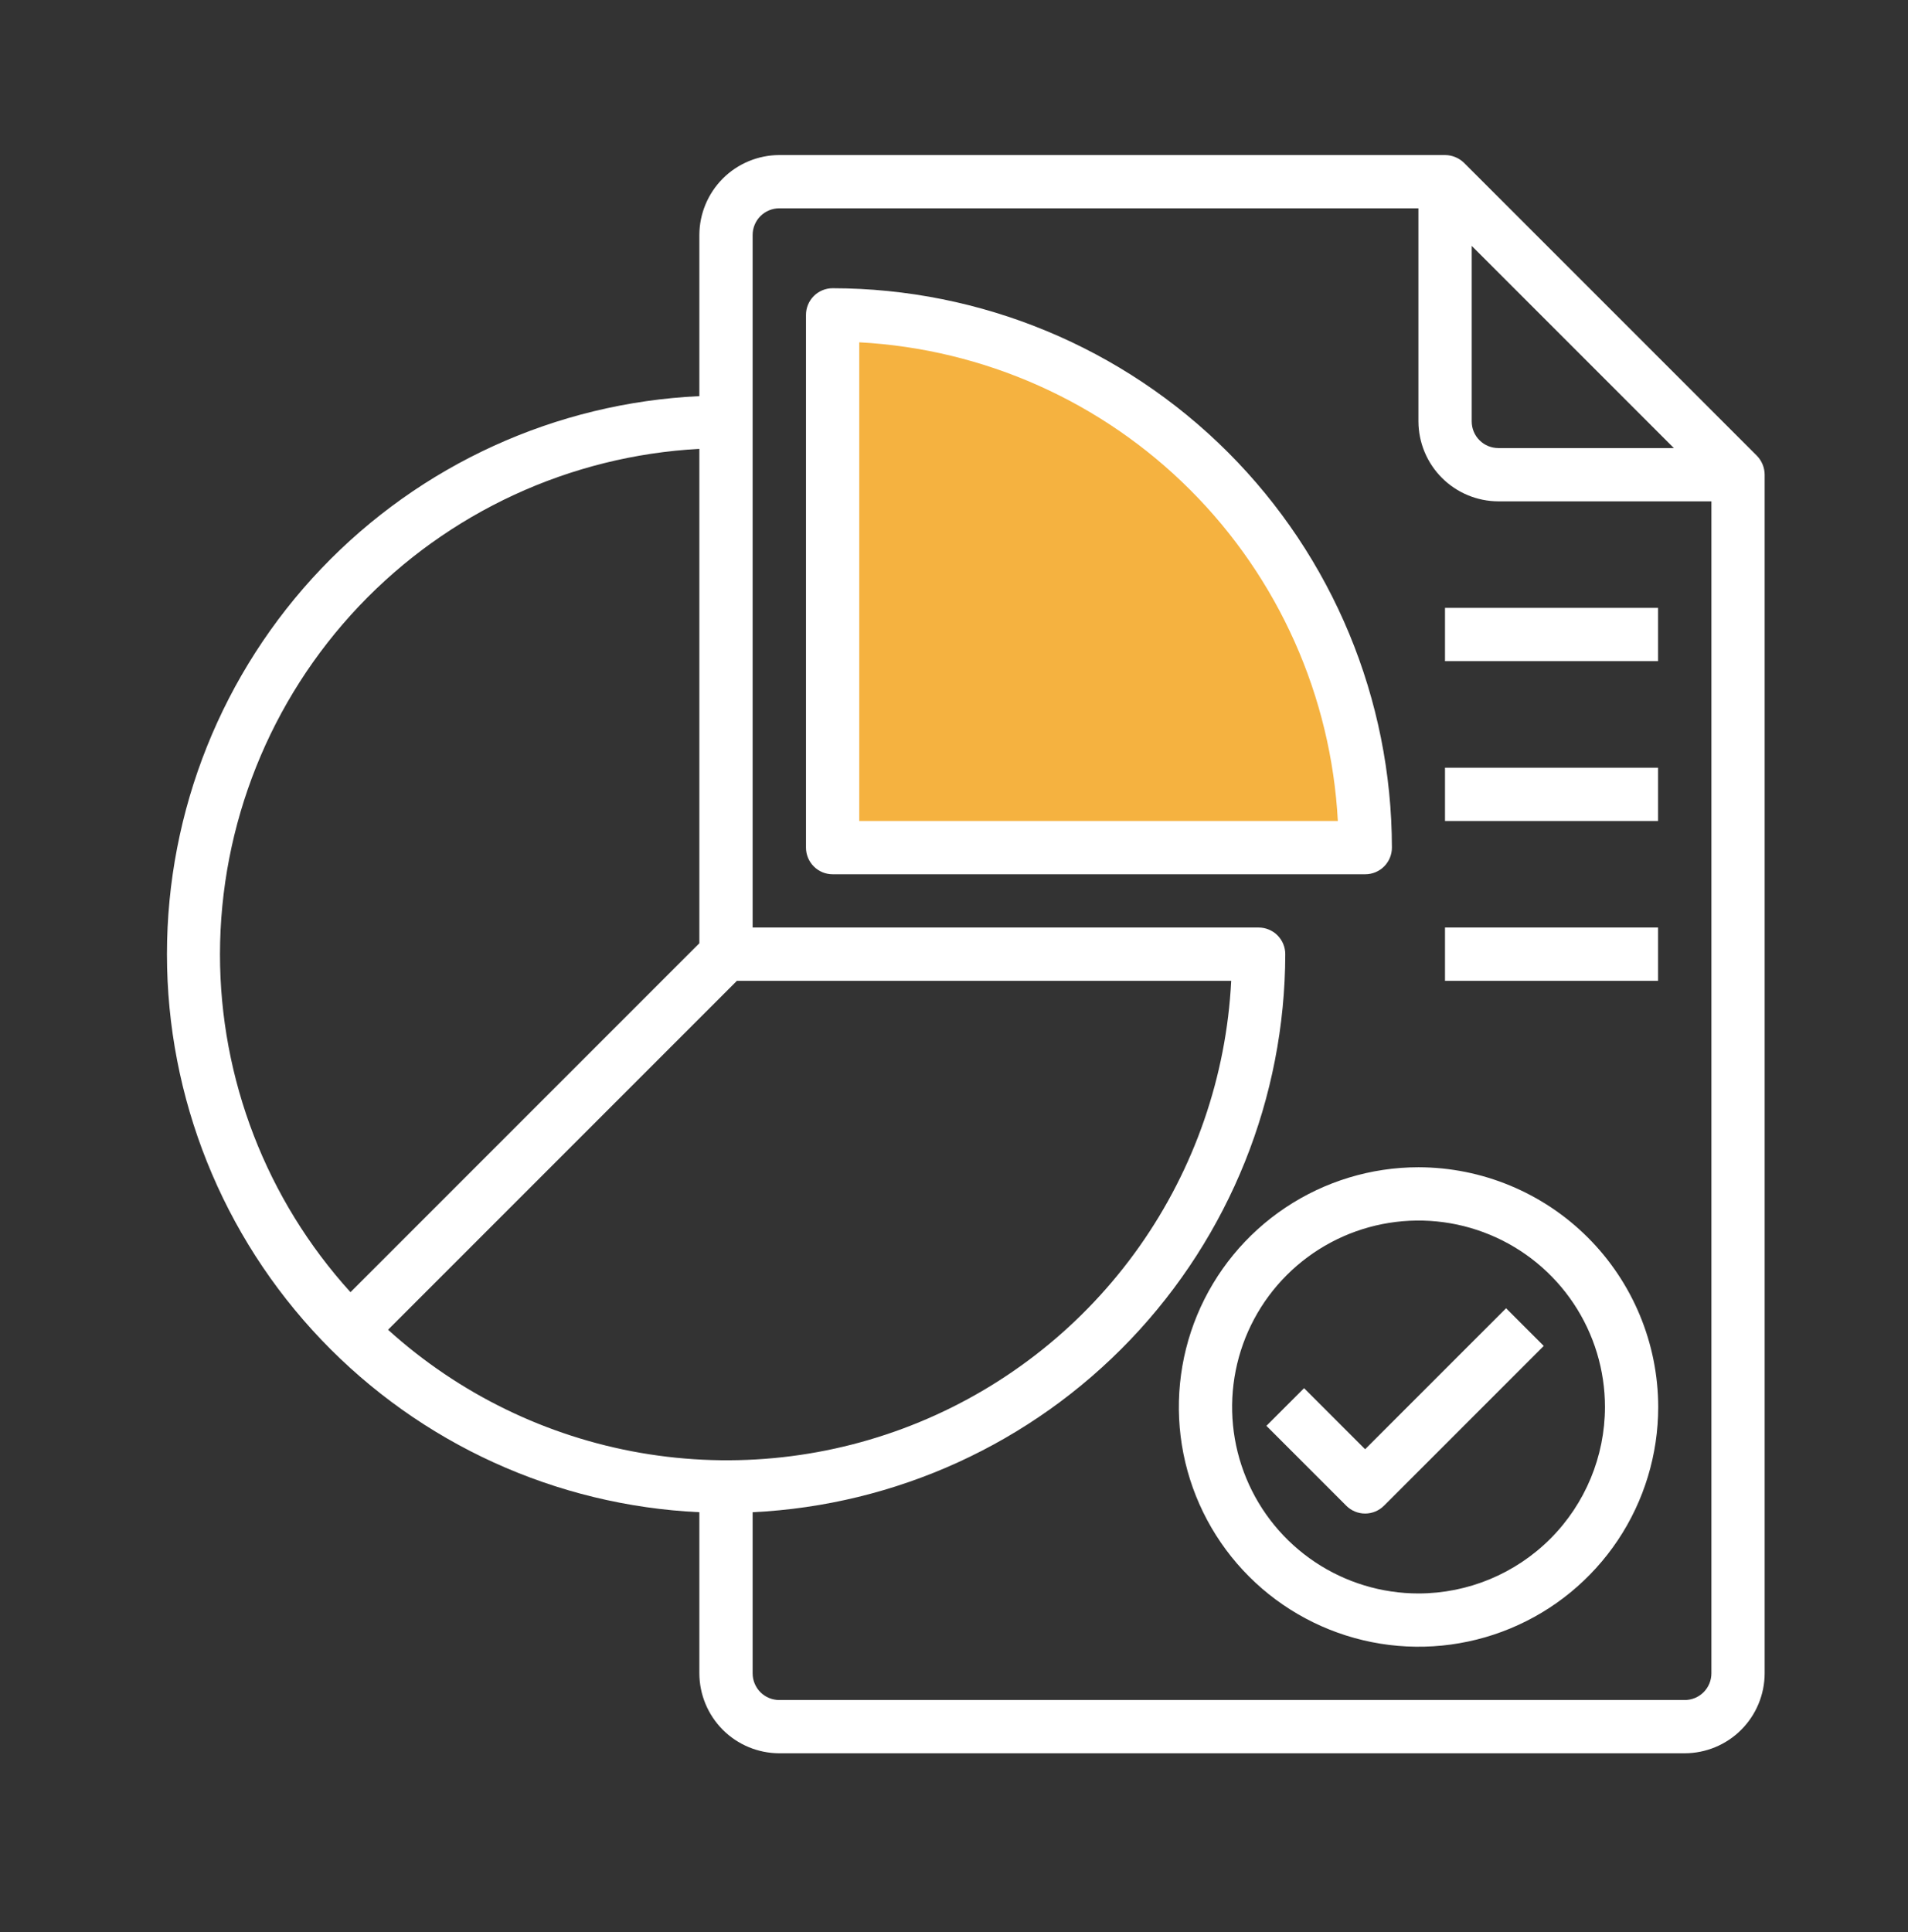
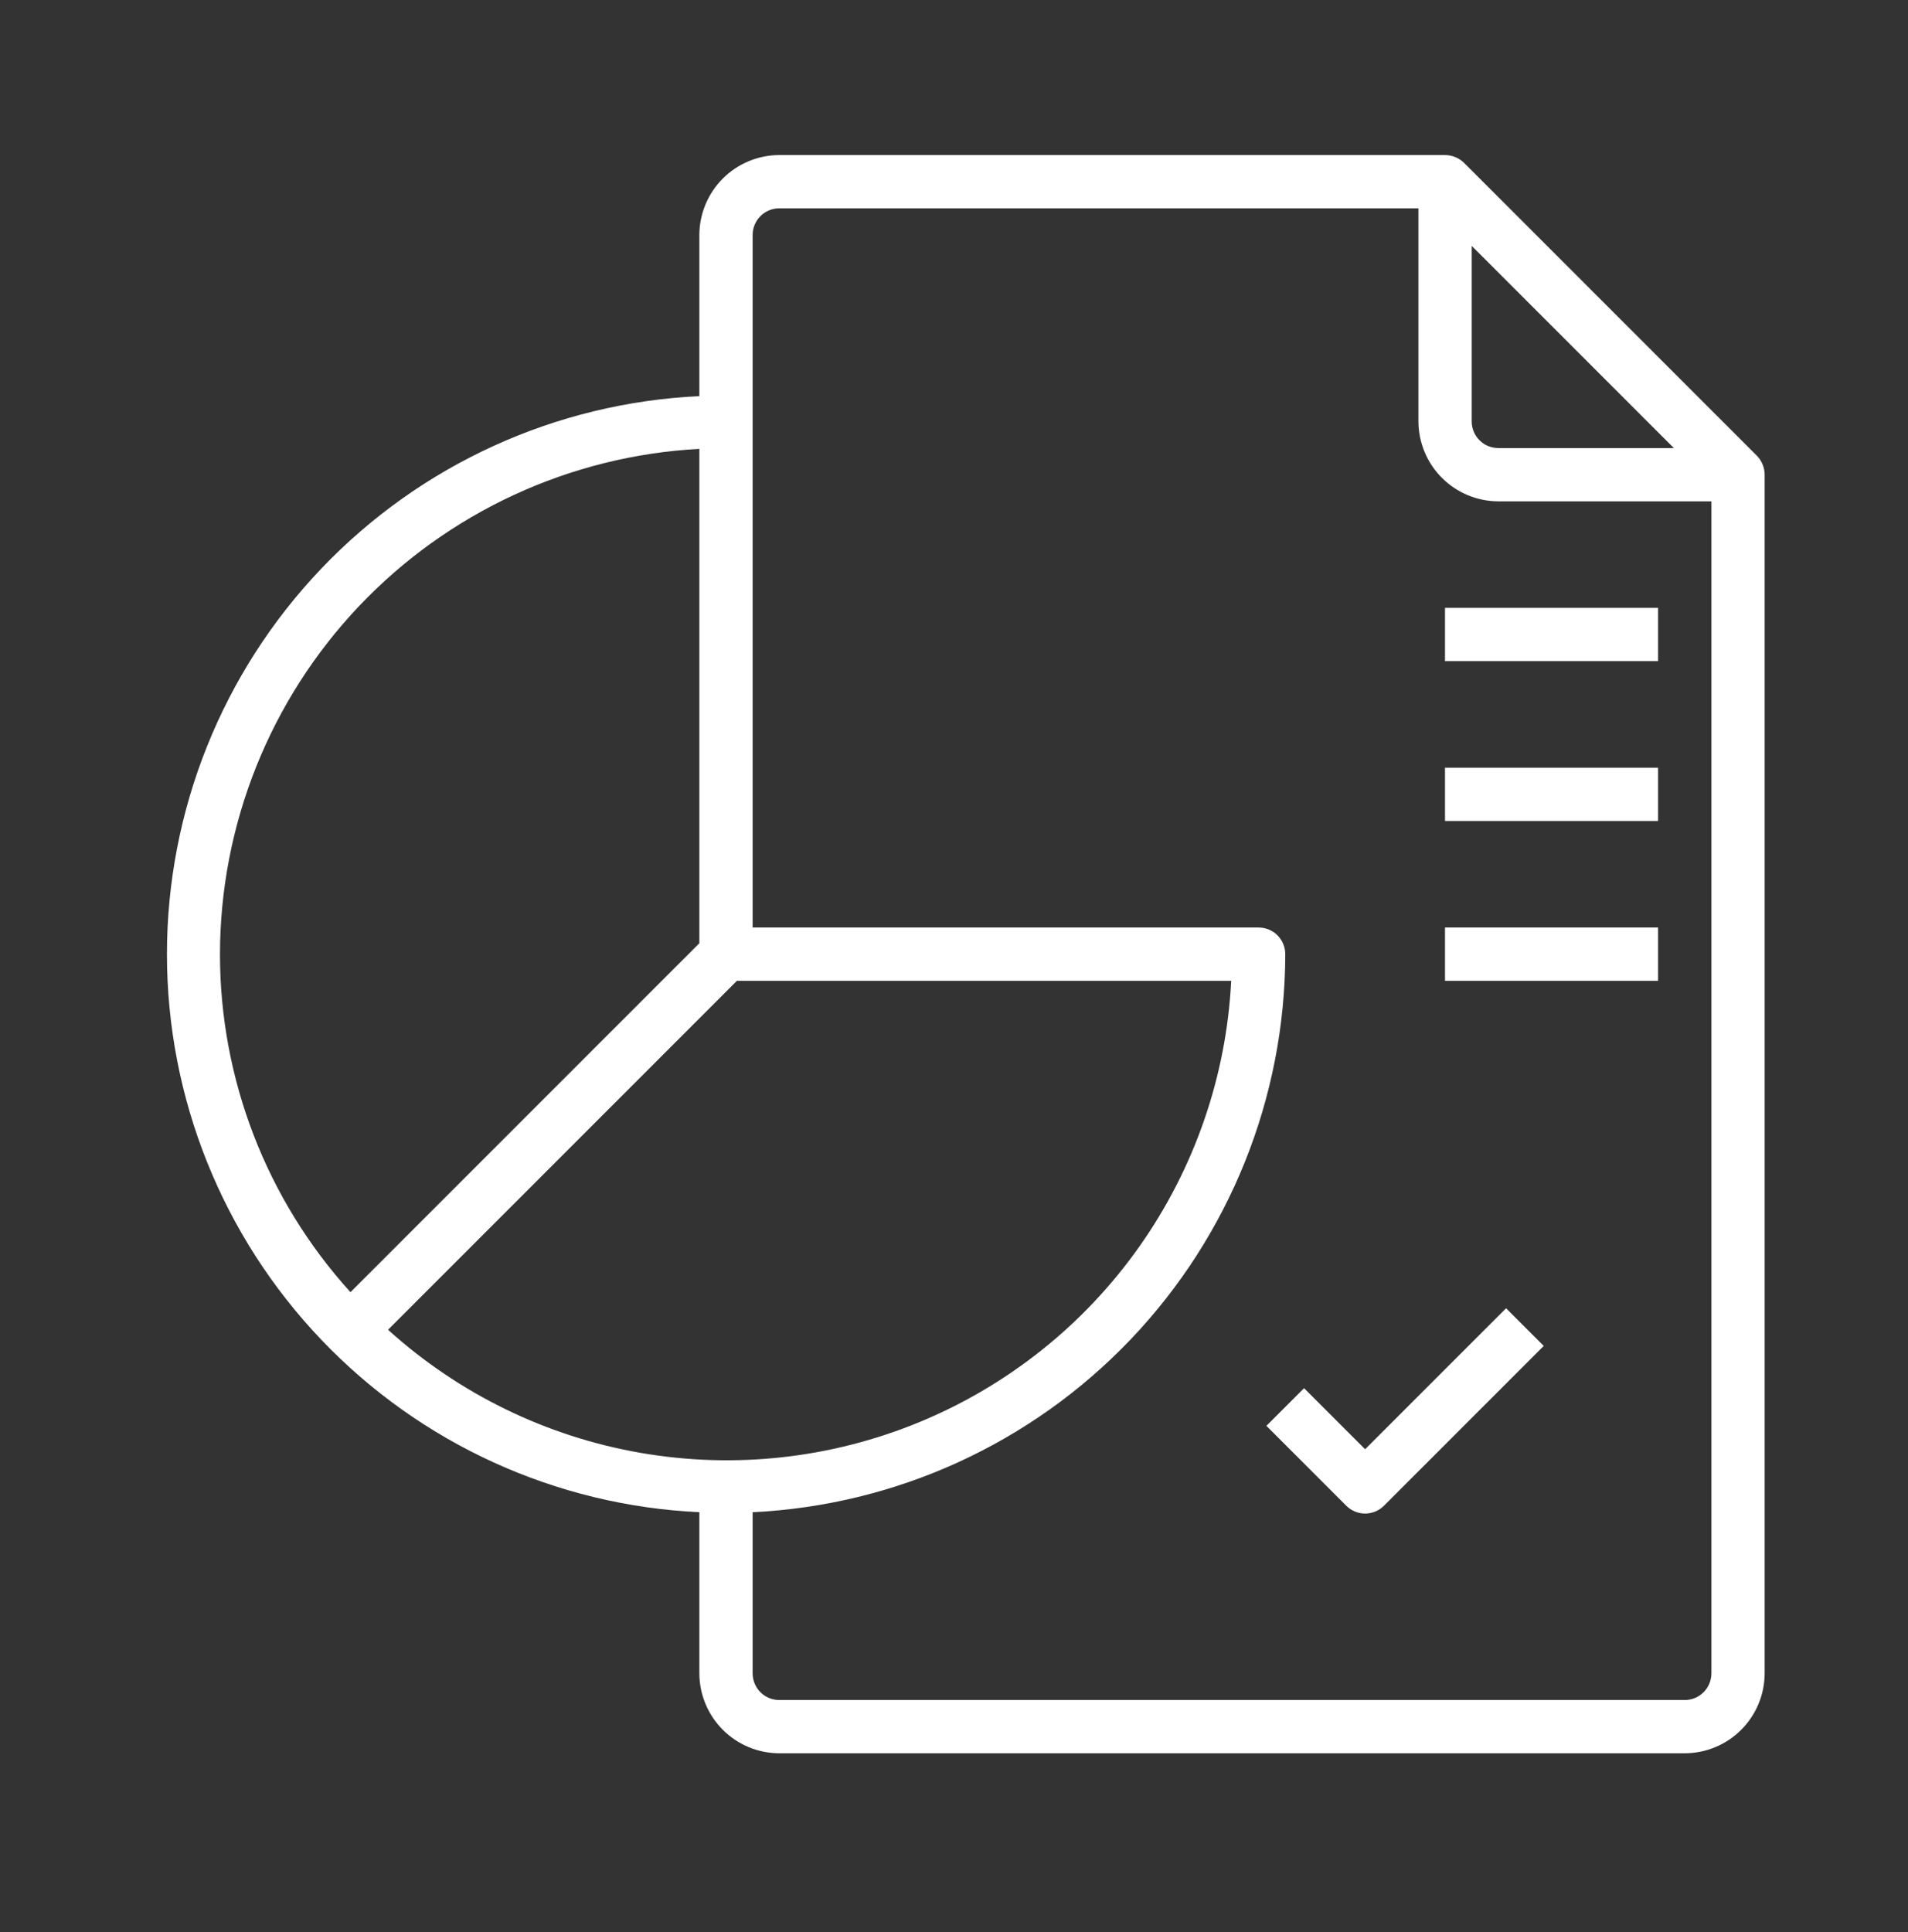
<svg xmlns="http://www.w3.org/2000/svg" width="80" height="81" viewBox="0 0 80 81" fill="none">
  <rect x="0" y="0" width="80" height="81" fill="#333333" stroke="none" />
-   <path d="M57.24 35.533H34.906V13.2C37.839 13.199 40.744 13.776 43.454 14.898C46.164 16.02 48.626 17.665 50.7 19.739C52.774 21.813 54.419 24.276 55.541 26.986C56.663 29.696 57.24 32.6 57.24 35.533Z" fill="#F5B240" />
  <path d="M73.666 19.107L61.383 6.824C61.17 6.618 60.886 6.502 60.59 6.5H32.673C31.786 6.503 30.935 6.856 30.307 7.484C29.68 8.112 29.326 8.962 29.323 9.85V16.606C23.308 16.888 17.633 19.476 13.476 23.832C9.319 28.188 7 33.978 7 40C7 46.022 9.319 51.812 13.476 56.168C17.633 60.524 23.308 63.112 29.323 63.394V70.15C29.326 71.038 29.68 71.888 30.307 72.516C30.935 73.144 31.786 73.497 32.673 73.5H70.64C71.528 73.497 72.378 73.144 73.006 72.516C73.633 71.888 73.987 71.038 73.99 70.15V19.9C73.988 19.604 73.872 19.32 73.666 19.107ZM61.707 10.308L70.182 18.783H62.823C62.527 18.783 62.243 18.666 62.034 18.456C61.824 18.247 61.707 17.963 61.707 17.667V10.308ZM9.223 40C9.231 34.569 11.318 29.347 15.056 25.407C18.795 21.467 23.9 19.109 29.323 18.817V39.542L14.695 54.17C11.174 50.291 9.223 45.239 9.223 40ZM16.27 55.745L30.898 41.117H51.623C51.42 45.118 50.085 48.979 47.775 52.253C45.465 55.526 42.273 58.076 38.571 59.608C34.869 61.14 30.808 61.59 26.861 60.906C22.913 60.222 19.241 58.433 16.27 55.745ZM71.757 70.15C71.757 70.446 71.639 70.73 71.43 70.94C71.22 71.149 70.936 71.267 70.64 71.267H32.673C32.377 71.267 32.093 71.149 31.884 70.94C31.674 70.73 31.557 70.446 31.557 70.15V63.394C37.569 63.104 43.241 60.514 47.398 56.159C51.554 51.805 53.879 46.02 53.89 40C53.89 39.704 53.772 39.42 53.563 39.21C53.353 39.001 53.069 38.883 52.773 38.883H31.557V9.85C31.557 9.554 31.674 9.27 31.884 9.06C32.093 8.851 32.377 8.733 32.673 8.733H59.473V17.667C59.476 18.554 59.83 19.405 60.457 20.032C61.085 20.66 61.936 21.014 62.823 21.017H71.757V70.15Z" fill="white" />
-   <path d="M34.911 12.083C34.614 12.083 34.33 12.201 34.121 12.41C33.912 12.62 33.794 12.904 33.794 13.2V35.533C33.794 35.829 33.912 36.113 34.121 36.323C34.33 36.532 34.614 36.65 34.911 36.65H57.244C57.54 36.65 57.824 36.532 58.034 36.323C58.243 36.113 58.361 35.829 58.361 35.533C58.354 29.316 55.881 23.355 51.485 18.959C47.089 14.563 41.128 12.09 34.911 12.083ZM36.027 34.417V14.35C41.258 14.631 46.2 16.835 49.905 20.539C53.609 24.243 55.813 29.186 56.094 34.417H36.027ZM59.477 48.933C57.49 48.933 55.547 49.523 53.894 50.627C52.241 51.731 50.953 53.301 50.192 55.137C49.432 56.974 49.233 58.994 49.62 60.944C50.008 62.893 50.965 64.684 52.371 66.09C53.776 67.495 55.567 68.452 57.517 68.84C59.466 69.228 61.487 69.029 63.323 68.268C65.16 67.508 66.729 66.219 67.834 64.567C68.938 62.914 69.527 60.971 69.527 58.983C69.523 56.319 68.463 53.765 66.579 51.881C64.695 49.998 62.141 48.937 59.477 48.933ZM59.477 66.8C57.931 66.8 56.42 66.341 55.135 65.483C53.849 64.624 52.847 63.403 52.256 61.975C51.664 60.546 51.509 58.975 51.811 57.458C52.112 55.942 52.857 54.549 53.95 53.456C55.043 52.363 56.436 51.618 57.952 51.317C59.469 51.015 61.04 51.17 62.469 51.762C63.897 52.353 65.118 53.355 65.977 54.641C66.835 55.926 67.294 57.437 67.294 58.983C67.292 61.056 66.467 63.042 65.002 64.508C63.536 65.973 61.55 66.798 59.477 66.8Z" fill="white" />
  <path d="M57.237 60.754L54.677 58.194L53.098 59.773L56.448 63.123C56.657 63.332 56.941 63.45 57.237 63.45C57.533 63.45 57.817 63.332 58.027 63.123L64.727 56.423L63.148 54.844L57.237 60.754ZM60.587 25.483H69.52V27.717H60.587V25.483ZM60.587 32.183H69.52V34.417H60.587V32.183ZM60.587 38.883H69.52V41.117H60.587V38.883Z" fill="white" />
</svg>